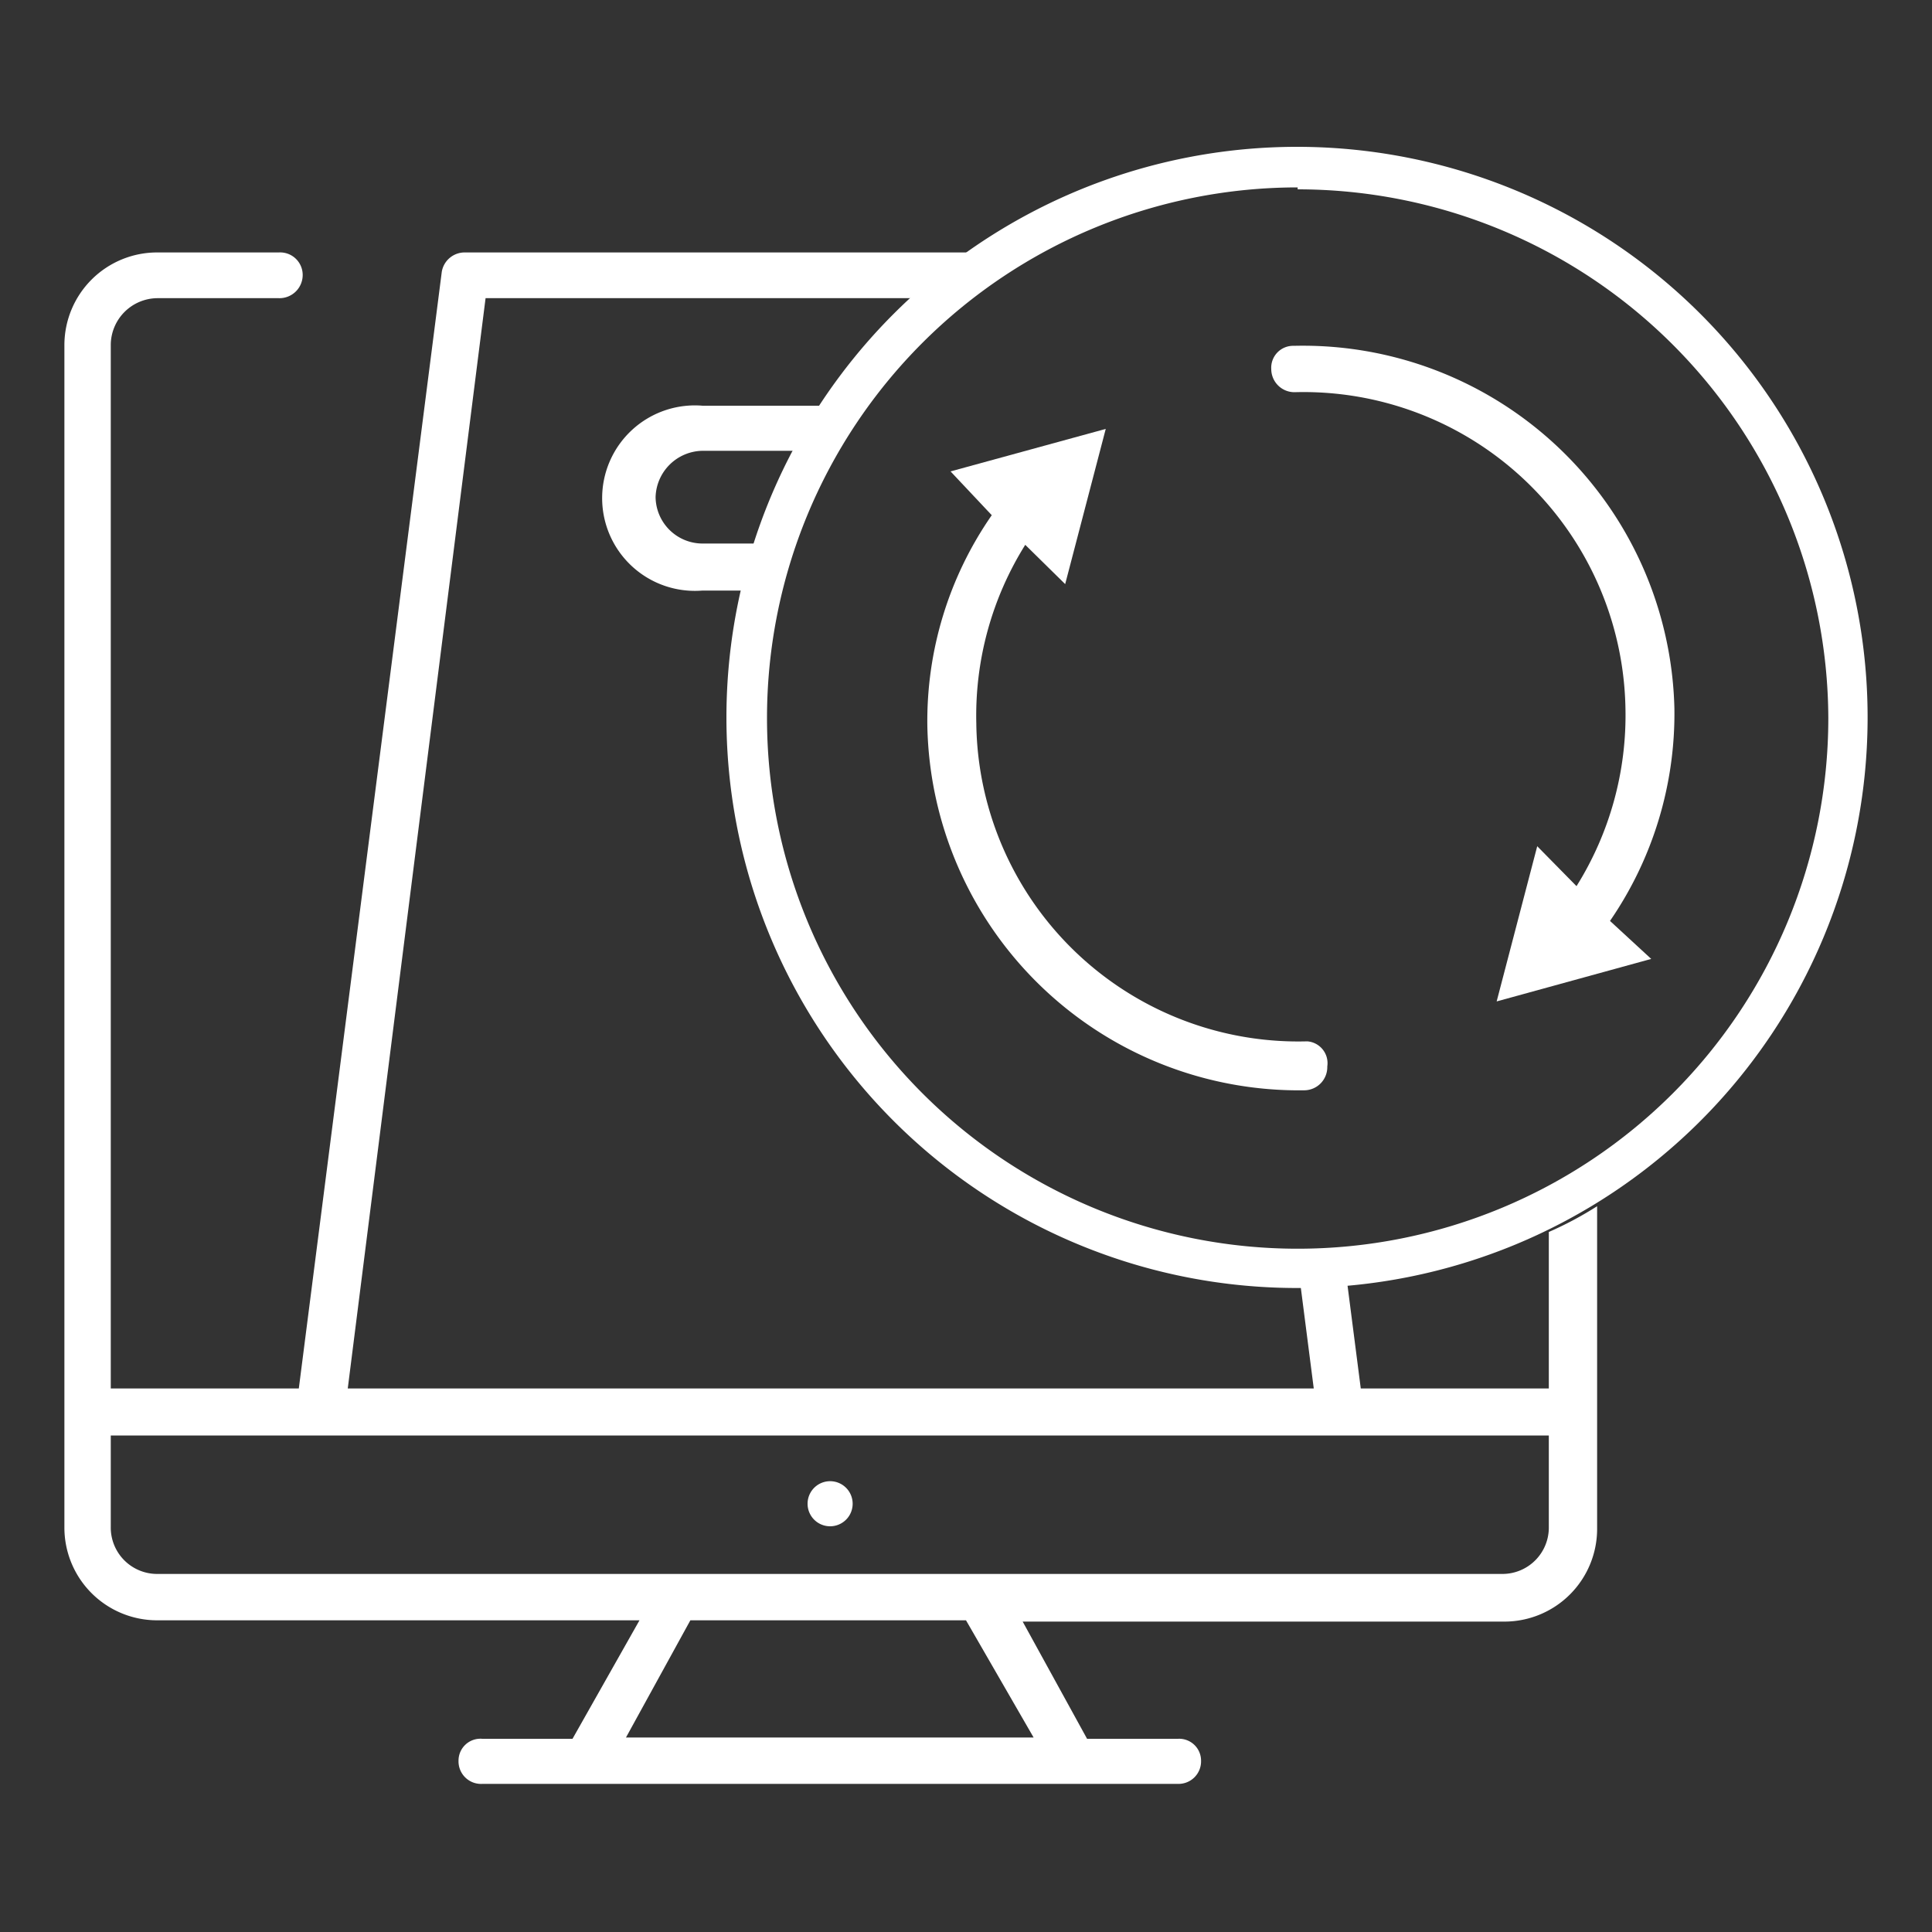
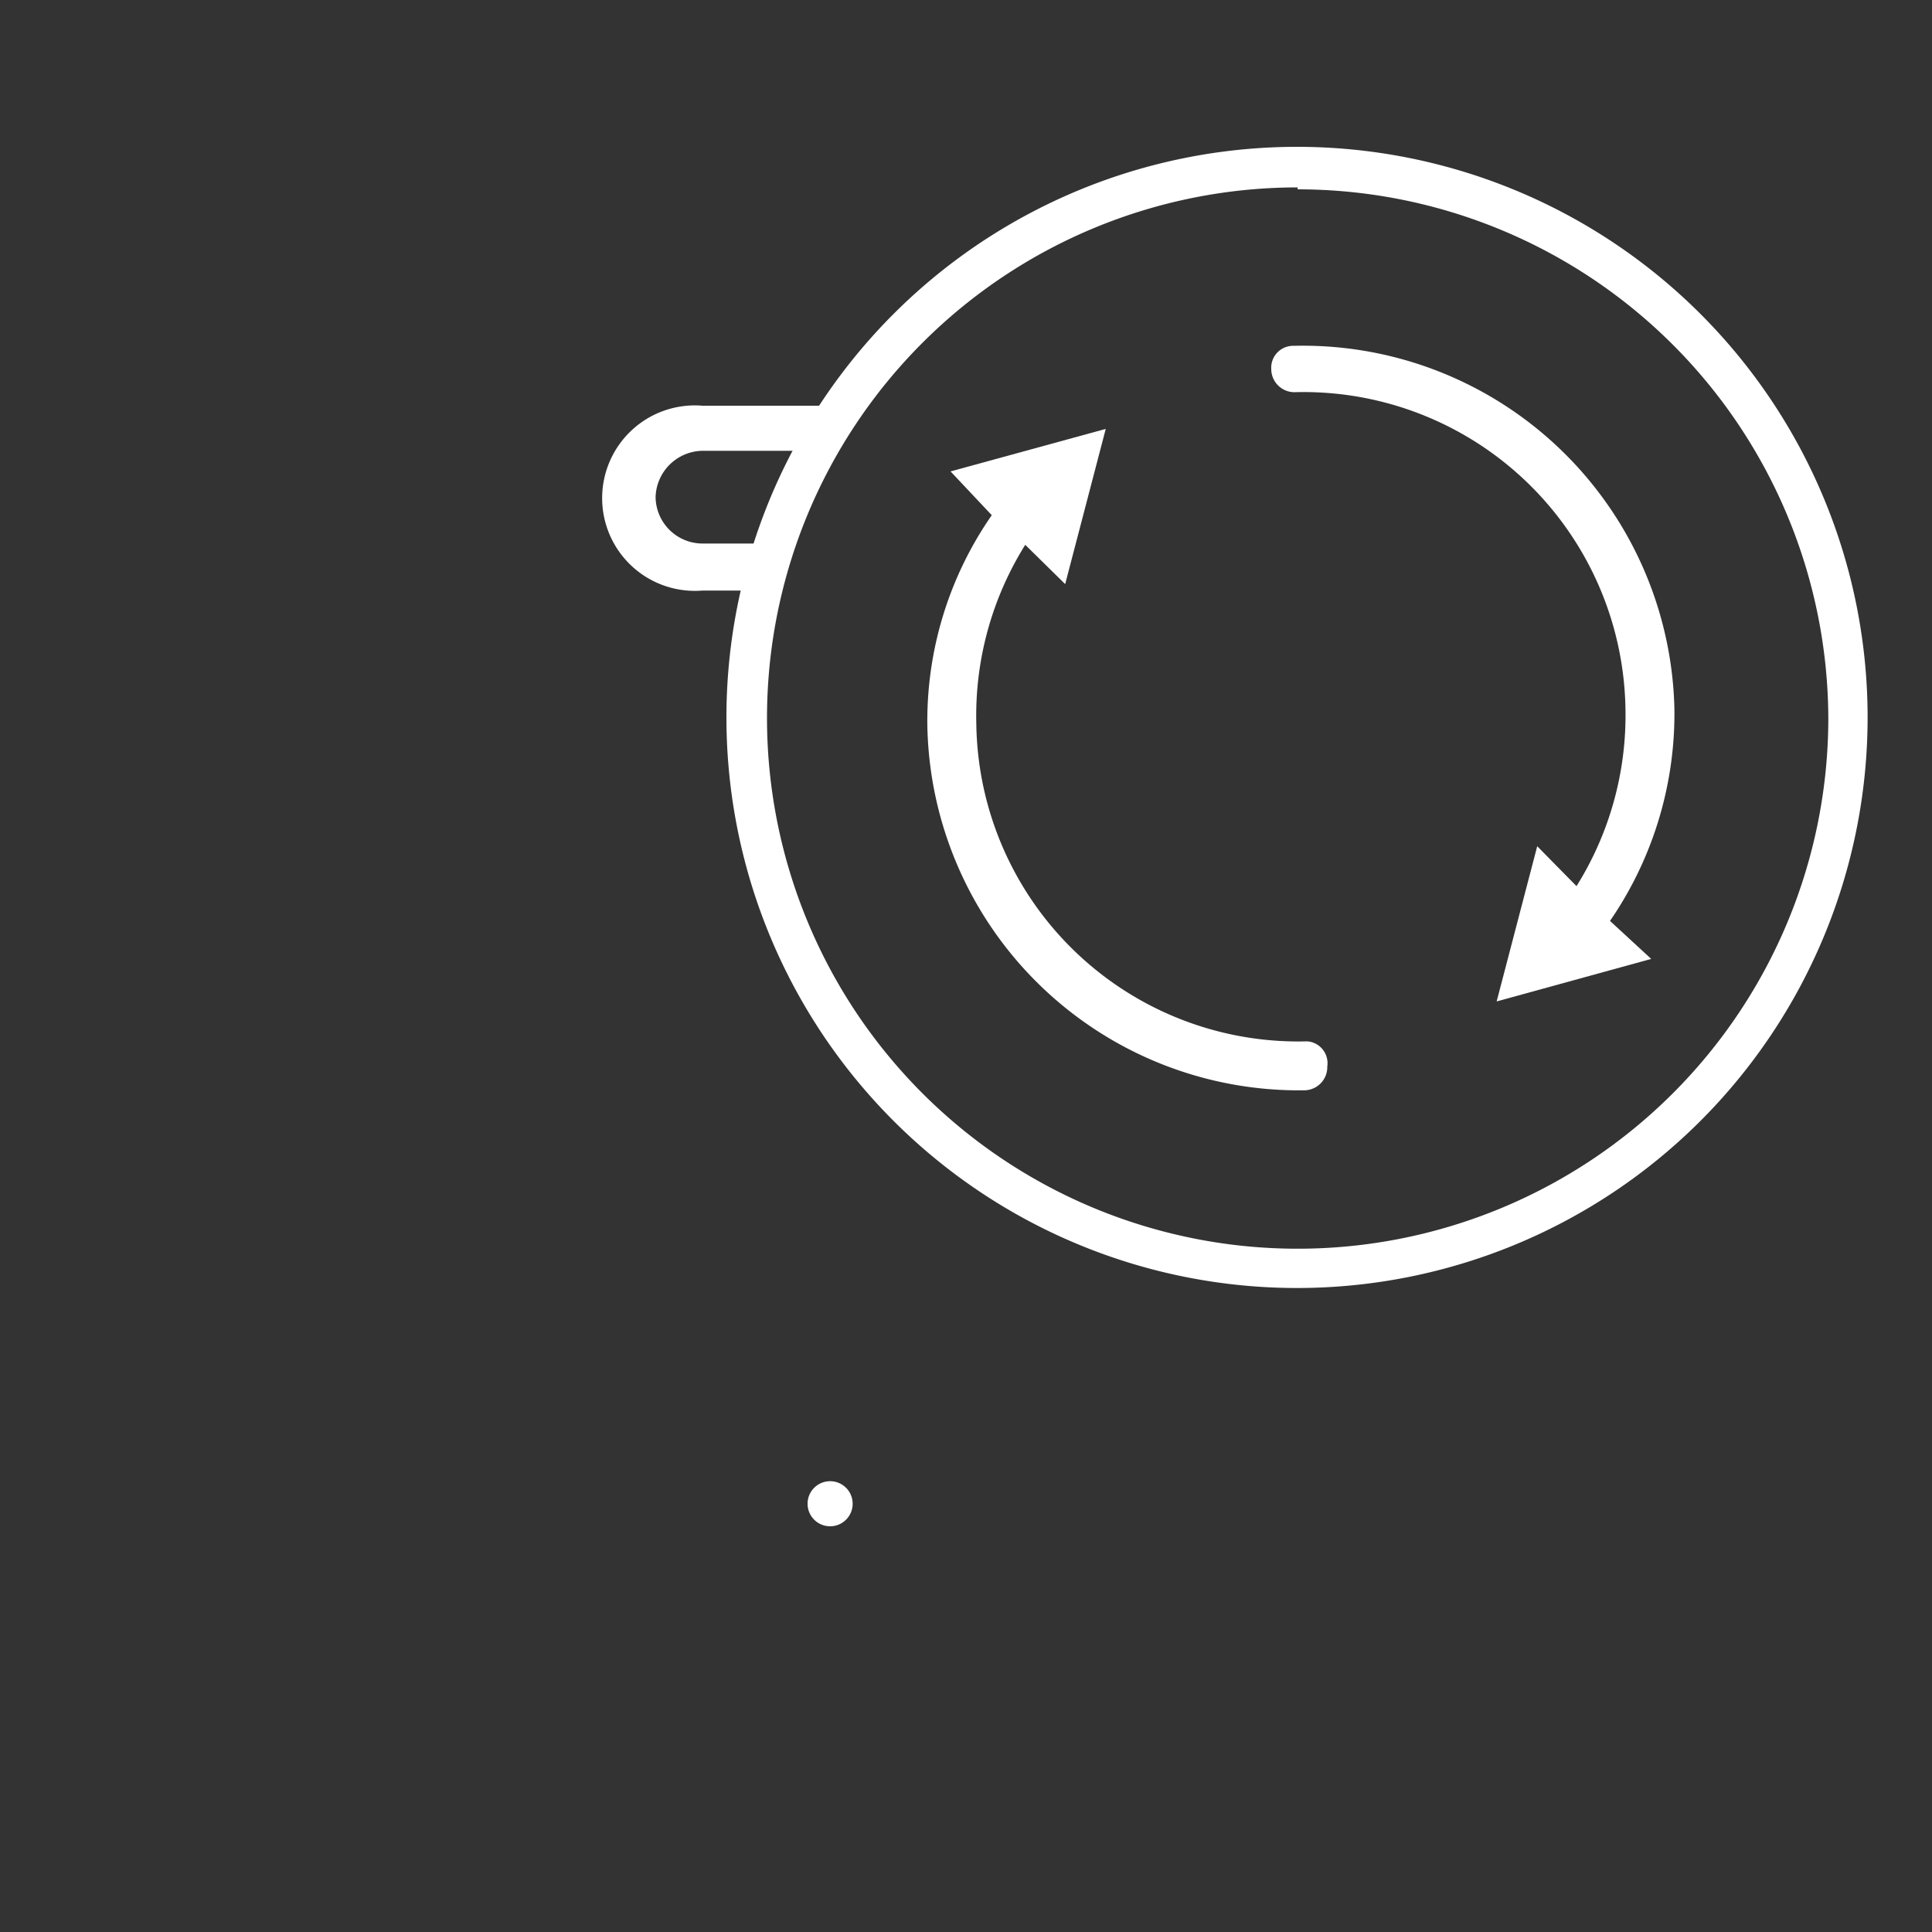
<svg xmlns="http://www.w3.org/2000/svg" viewBox="0 0 30 30">
  <rect x="0" y="0" width="30" height="30" fill="#333333" stroke="none" />
  <defs>
    <style>
      .a {
        fill: #fff;
      }
    </style>
  </defs>
  <title>sprint7</title>
  <g>
    <g>
      <path class="a" d="M12.89,23a.35.35,0,1,0,0,.7.35.35,0,1,0,0-.7Z" />
      <path class="a" d="M12.09,8.85l.14-.41H10.91a.73.73,0,0,1-.73-.72A.74.74,0,0,1,10.91,7h1.87a6.7,6.7,0,0,1,.37-.7H10.91a1.44,1.44,0,1,0,0,2.87h1.18A.47.47,0,0,1,12.09,8.85Z" />
-       <path class="a" d="M24.05,19.13v2.43H21.13l-.22-1.71a6.2,6.2,0,0,1-.74-.08l.23,1.79h-15L7.54,4.63h7.38c.23-.23.43-.47.63-.71H7.22a.36.36,0,0,0-.36.3L4.64,21.56H1.72V5.35a.73.73,0,0,1,.72-.72H4.33a.36.36,0,0,0,.37-.37.35.35,0,0,0-.37-.34H2.44A1.44,1.44,0,0,0,1,5.35V23.71a1.44,1.44,0,0,0,1.44,1.45H9.93L8.89,27H7.49a.34.34,0,0,0-.37.34.35.35,0,0,0,.37.36h10.8a.35.35,0,0,0,.36-.36.34.34,0,0,0-.36-.34H16.88l-1-1.82h7.48a1.44,1.44,0,0,0,1.44-1.45v-5A5.48,5.48,0,0,1,24.05,19.13Zm-8,7.85H9.72l1-1.82H15Zm8-3.27a.72.72,0,0,1-.72.73H2.44a.72.72,0,0,1-.72-.73V22.29H24.05Z" />
    </g>
    <g>
      <path class="a" d="M20.3,16.17a5,5,0,0,1-5.14-4.94,5,5,0,0,1,.76-2.77l.62.61.63-2.41-2.41.66L15.4,8a5.6,5.6,0,0,0-1,3.28,5.77,5.77,0,0,0,5.86,5.65.36.36,0,0,0,.35-.37A.34.34,0,0,0,20.3,16.17Z" />
      <path class="a" d="M20.09,5.37a.34.34,0,0,0-.35.36.36.36,0,0,0,.36.36A5,5,0,0,1,25.24,11a5,5,0,0,1-.76,2.76l-.61-.62-.63,2.41,2.4-.66L25,14.3A5.68,5.68,0,0,0,26,11,5.77,5.77,0,0,0,20.09,5.37Z" />
      <path class="a" d="M20.15,20A8.86,8.86,0,1,1,29,11.18,8.86,8.86,0,0,1,20.15,20Zm0-17.09a8.24,8.24,0,1,0,8.24,8.24A8.24,8.24,0,0,0,20.15,2.94Z" />
    </g>
  </g>
</svg>